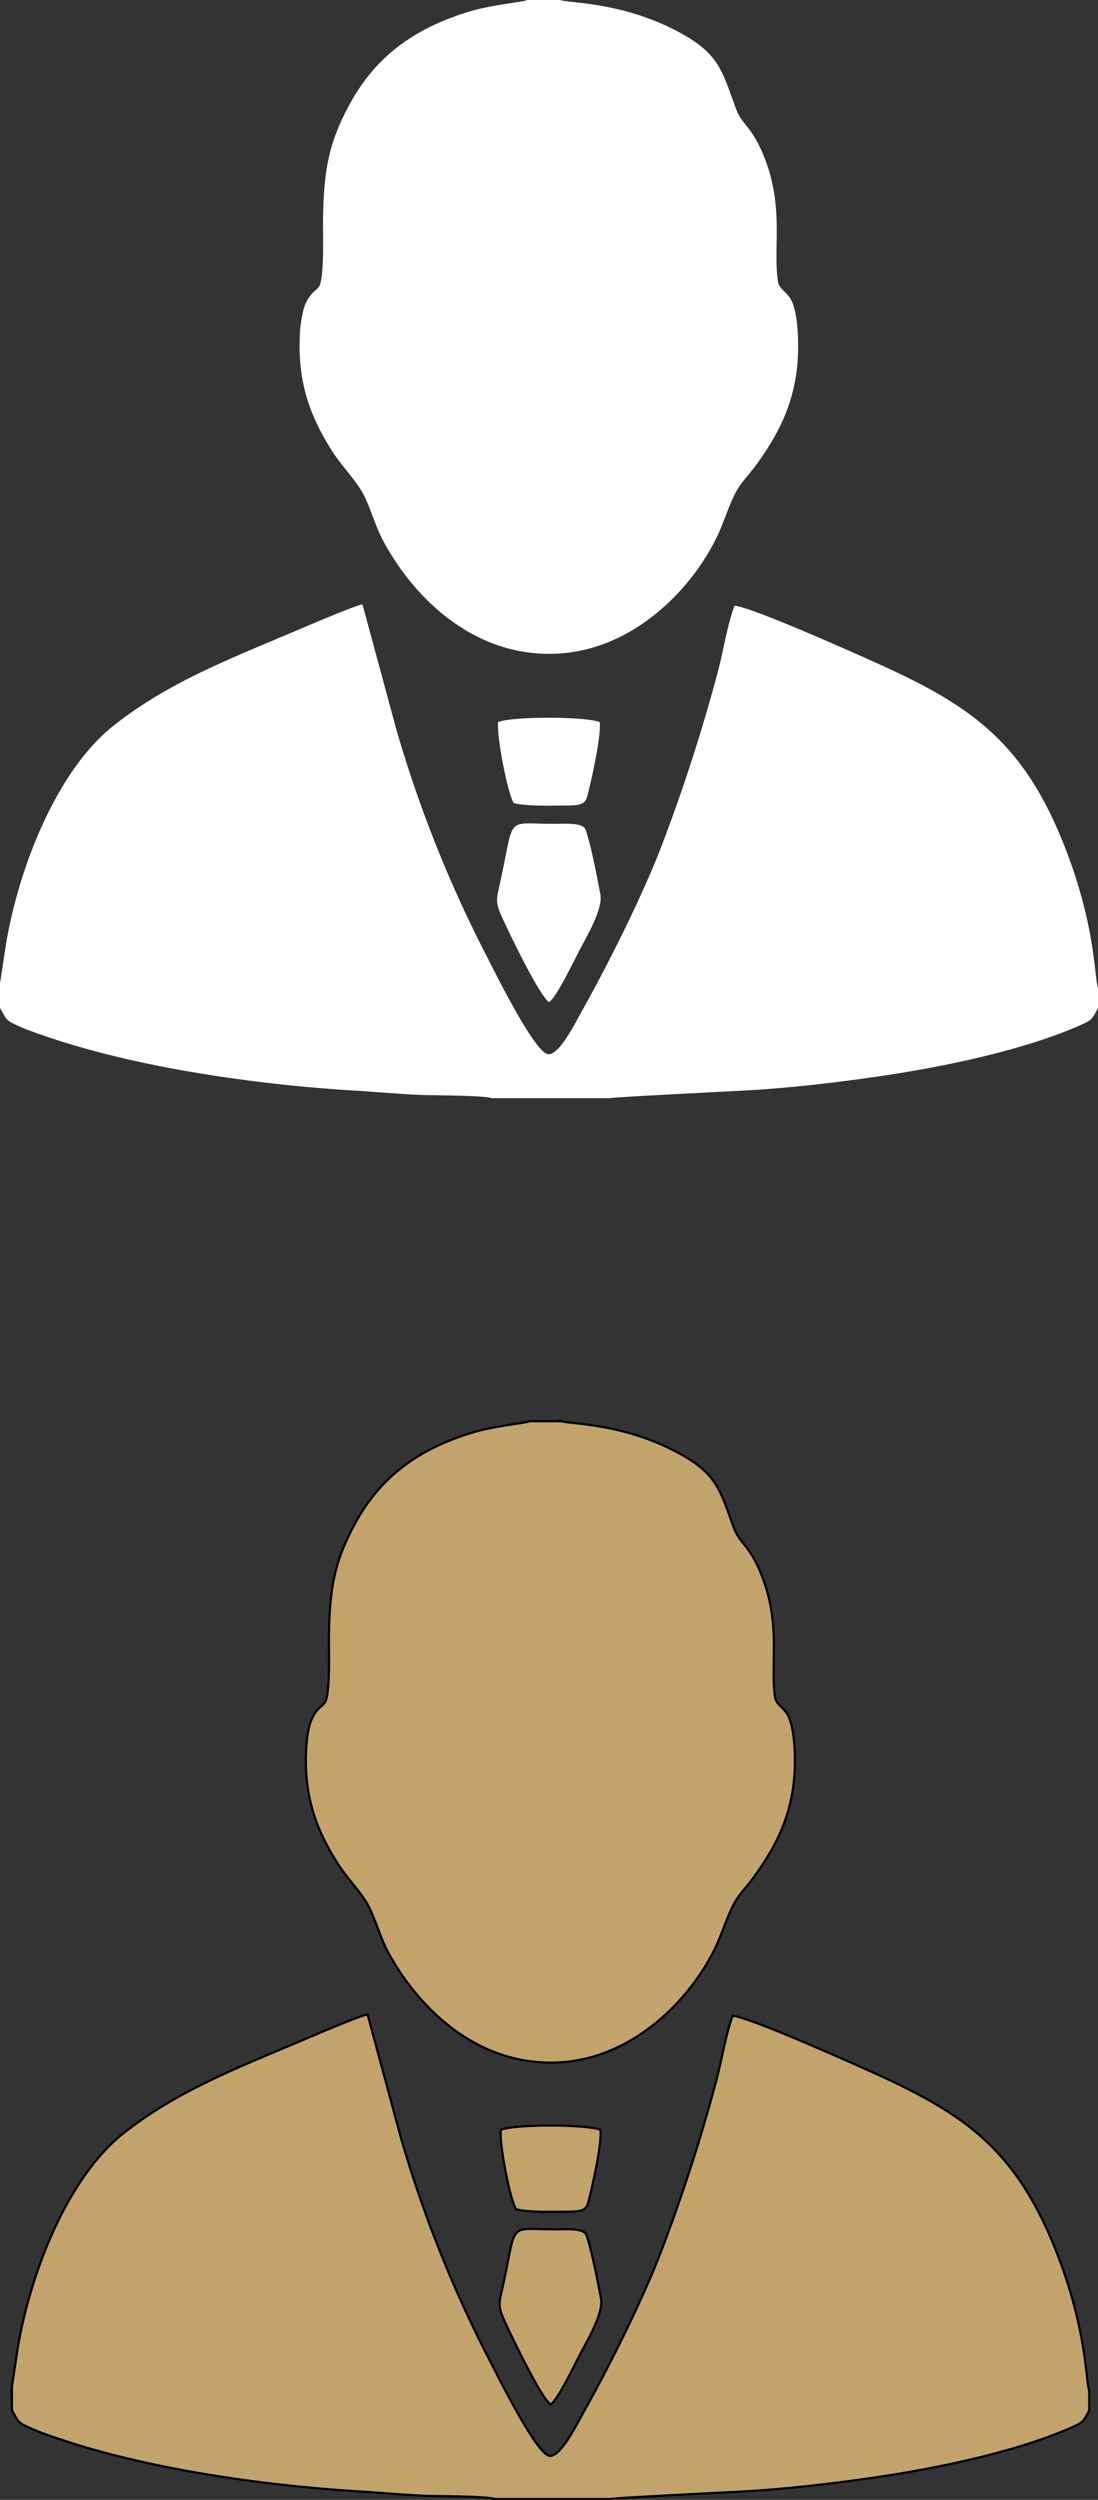
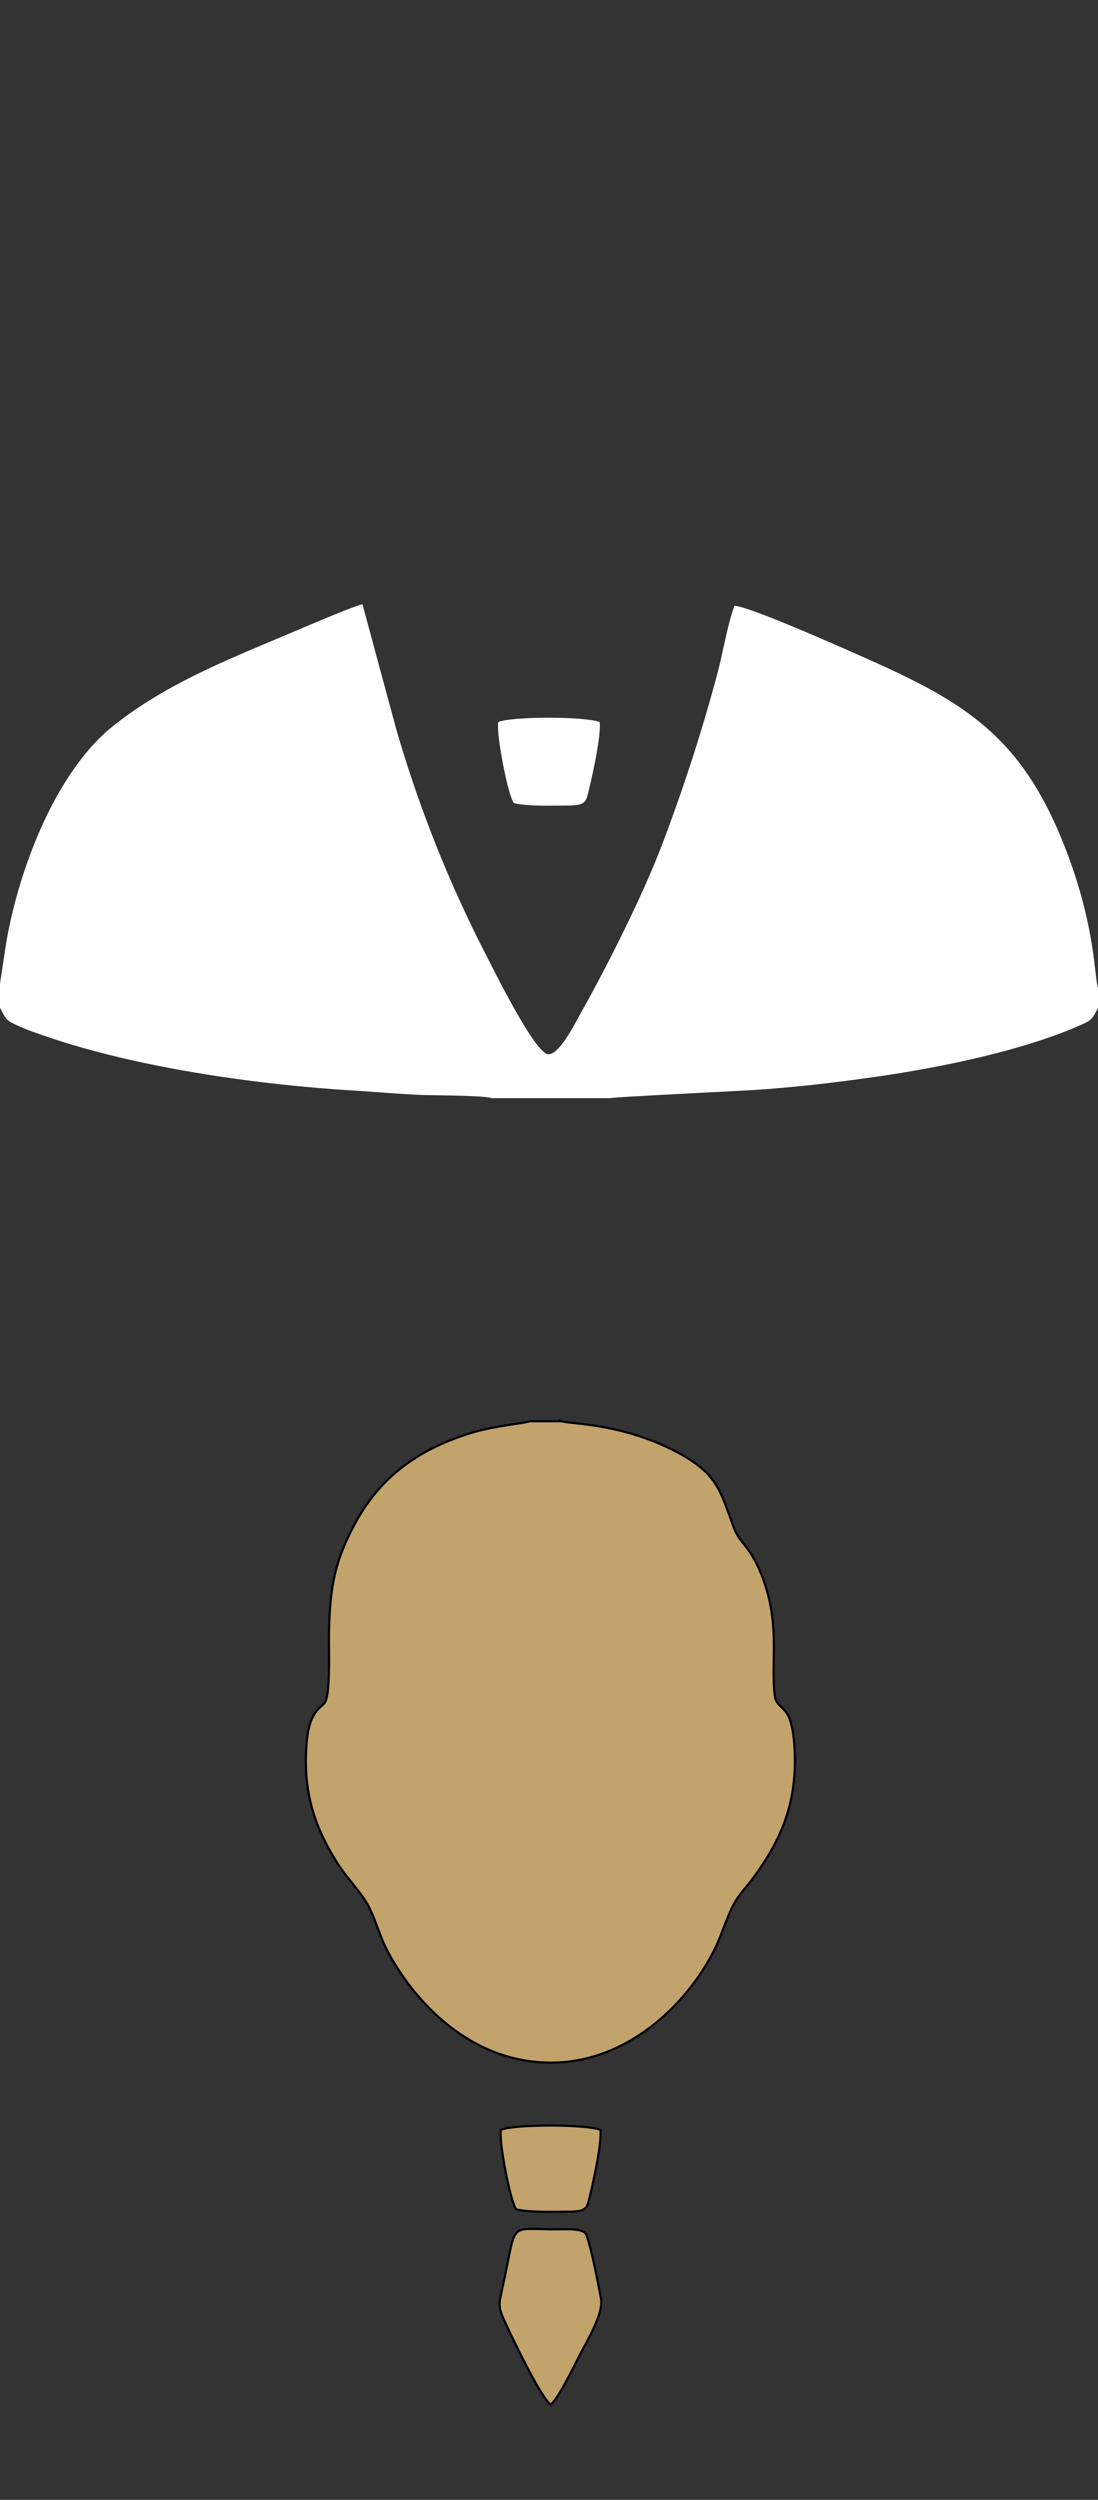
<svg xmlns="http://www.w3.org/2000/svg" id="Camada_1" data-name="Camada 1" viewBox="0 0 501.91 1142.48">
  <rect x="0" y="0" width="501.91" height="1142.48" fill="#333333" stroke="none" />
  <defs>
    <style>.cls-1{fill:#fff;}.cls-1,.cls-2{fill-rule:evenodd;}.cls-2{fill:#c2a36c;stroke:#000;stroke-miterlimit:10;}</style>
  </defs>
  <g id="Camada_1-2" data-name="Camada_1">
    <g id="_2513503464688" data-name=" 2513503464688">
      <path class="cls-1" d="M5.39,453.89v11c3,5.4,2.34,5.55,8.47,8.33,3.92,1.78,7.57,3,11.88,4.5,42,14.54,96.82,22.29,141.52,25,10.06.61,20.52,1.59,30.72,2,5.9.23,28.8.19,32.17,1.47h54.2c1.25-.49,55.76-3.15,62.31-3.53,19.83-1.13,40.55-3.55,59.7-6.32,28.67-4.15,65.74-11.65,92.31-23.25,5.93-2.59,5.88-2.9,8.63-8.15v-9.11c-1.77-4.79-.91-29.95-16.76-68.39-19.31-46.84-44.56-62.4-88.67-82-9.63-4.28-52.92-23.64-60.72-24.3-3,7.82-5,19.83-7.33,29.09a796.21,796.21,0,0,1-26.68,82.39c-8.41,21.68-23.85,52.56-35.62,73.52-2.88,5.13-10.5,20.67-15.69,19.95-6.16-.86-24.49-38-28-44.84A573,573,0,0,1,186.4,337.13l-15.32-56.64c-3.8.7-25.41,10-30.46,12.11C111,305.2,82.07,316.23,57.24,336c-26.43,21-43.41,65.8-49.07,99.56L5.39,453.89Z" transform="translate(-5.39 -4.31)" />
-       <path class="cls-1" d="M261.4,4.31H246.47C244,5.37,230,6.49,219.64,9.67c-24.36,7.49-42.44,20-54.59,42.6-9.37,17.4-11.67,29.66-12,52.42-.08,6.12.72,27.44-2,30.88-1,1.2-2.63,2.2-4,4.12a18.76,18.76,0,0,0-2.73,5.4,58.11,58.11,0,0,0-1.93,14.17c-.69,21.09,5.3,35.89,14.19,50.22,4.45,7.19,9.63,12.15,13.83,18.8,3.66,5.77,6.2,15.74,9.89,22.73,12.75,24.13,39.48,53,77.94,52.1,36.1-.88,63.6-29.53,75.22-54.19,3.18-6.76,5.95-16.47,9.8-22.18,2.43-3.59,4.79-5.92,7.17-9.14C364,199.26,371.68,181.67,370,155.5c-.28-4.26-1-9.67-2.51-13.18-2.07-4.76-5.95-5.47-6.53-9.62-2.28-16.1,3.16-34.58-7-58.46-5.29-12.47-9.36-12.73-12.2-20.39-6.55-17.66-7.55-25.57-28.52-36.15-24.87-12.55-48-11.95-51.82-13.39Z" transform="translate(-5.39 -4.31)" />
-       <path class="cls-1" d="M256.34,462.31c3.23-1.8,11.57-19.17,13.71-23.29,3.27-6.28,11.07-19.16,9.77-26-1.4-7.38-4.28-22.73-6.76-29.5-1.27-3.47-9.19-2.67-15.46-2.7-20.59-.12-17.21-3.6-22.88,23.54-2.64,12.66-3.57,11.25,1.57,22.21C239.52,433.43,252.08,459.44,256.34,462.31Z" transform="translate(-5.39 -4.31)" />
      <path class="cls-1" d="M240.28,371.34c4.62,1.22,13.49,1.23,18.57,1.16,10.32-.15,13.73.51,15-4.35,1.71-6.34,6.57-28,5.64-33.85-6.5-2.62-40.08-2.65-46.37,0C232.23,340.24,237.54,367.64,240.28,371.34Z" transform="translate(-5.39 -4.31)" />
    </g>
  </g>
  <g id="Camada_1-3" data-name="Camada_1">
    <g id="_2513503464688-2" data-name=" 2513503464688">
-       <path class="cls-2" d="M10.85,1095v10.82c3,5.3,2.3,5.44,8.31,8.17,3.85,1.74,7.43,3,11.65,4.42,41.23,14.26,95,21.87,138.86,24.53,9.87.6,20.13,1.57,30.14,2,5.79.22,28.26.18,31.56,1.44h53.18c1.23-.48,54.71-3.09,61.14-3.46,19.45-1.11,39.78-3.49,58.58-6.21,28.13-4.06,64.5-11.43,90.57-22.81,5.81-2.53,5.76-2.84,8.46-8v-8.94c-1.74-4.7-.9-29.39-16.44-67.1-18.95-46-43.73-61.23-87-80.45-9.45-4.2-51.92-23.19-59.57-23.84-2.93,7.67-4.88,19.46-7.2,28.55a785.28,785.28,0,0,1-26.17,80.83c-8.26,21.27-23.41,51.57-35,72.13-2.83,5-10.3,20.29-15.39,19.58-6-.84-24-37.31-27.49-44a561.83,561.83,0,0,1-40.63-102.19l-15-55.57c-3.74.68-24.93,9.77-29.89,11.88-29.11,12.36-57.44,23.18-81.81,42.56-25.93,20.63-42.58,64.56-48.15,97.68l-2.72,18Z" transform="translate(-5.39 -4.31)" />
      <path class="cls-2" d="M262,653.84H247.39c-2.4,1-16.21,2.14-26.33,5.26-23.9,7.35-41.63,19.64-53.56,41.8-9.19,17.07-11.45,29.1-11.75,51.43-.08,6,.72,26.92-2,30.29-1,1.19-2.58,2.16-3.93,4a18.19,18.19,0,0,0-2.67,5.3c-1.26,4-1.75,9.43-1.9,13.9-.67,20.7,5.2,35.21,13.92,49.27,4.37,7.05,9.45,11.93,13.58,18.44,3.58,5.67,6.07,15.46,9.69,22.31,12.51,23.67,38.74,52,76.48,51.11,35.42-.86,62.39-29,73.79-53.16,3.13-6.63,5.84-16.16,9.63-21.76,2.37-3.52,4.69-5.81,7-9,13.33-18,20.86-35.25,19.17-60.93-.27-4.18-1-9.49-2.47-12.93-2-4.68-5.83-5.37-6.4-9.44-2.24-15.8,3.1-33.93-6.84-57.36-5.2-12.23-9.19-12.49-12-20-6.43-17.32-7.4-25.09-28-35.46-24.41-12.32-47.14-11.72-50.84-13.14Z" transform="translate(-5.39 -4.31)" />
      <path class="cls-2" d="M257.07,1103.21c3.17-1.77,11.35-18.81,13.45-22.85,3.21-6.17,10.86-18.8,9.59-25.55-1.37-7.25-4.21-22.31-6.63-29-1.25-3.4-9-2.61-15.18-2.65-20.19-.11-16.88-3.53-22.44,23.1-2.59,12.42-3.51,11,1.54,21.8C240.57,1074.87,252.89,1100.39,257.07,1103.21Z" transform="translate(-5.39 -4.31)" />
      <path class="cls-2" d="M241.32,1014c4.52,1.19,13.23,1.21,18.21,1.14,10.13-.14,13.47.5,14.77-4.27,1.68-6.22,6.44-27.46,5.53-33.21-6.37-2.57-39.32-2.6-45.49,0C233.41,983.43,238.63,1010.32,241.32,1014Z" transform="translate(-5.39 -4.31)" />
    </g>
  </g>
</svg>